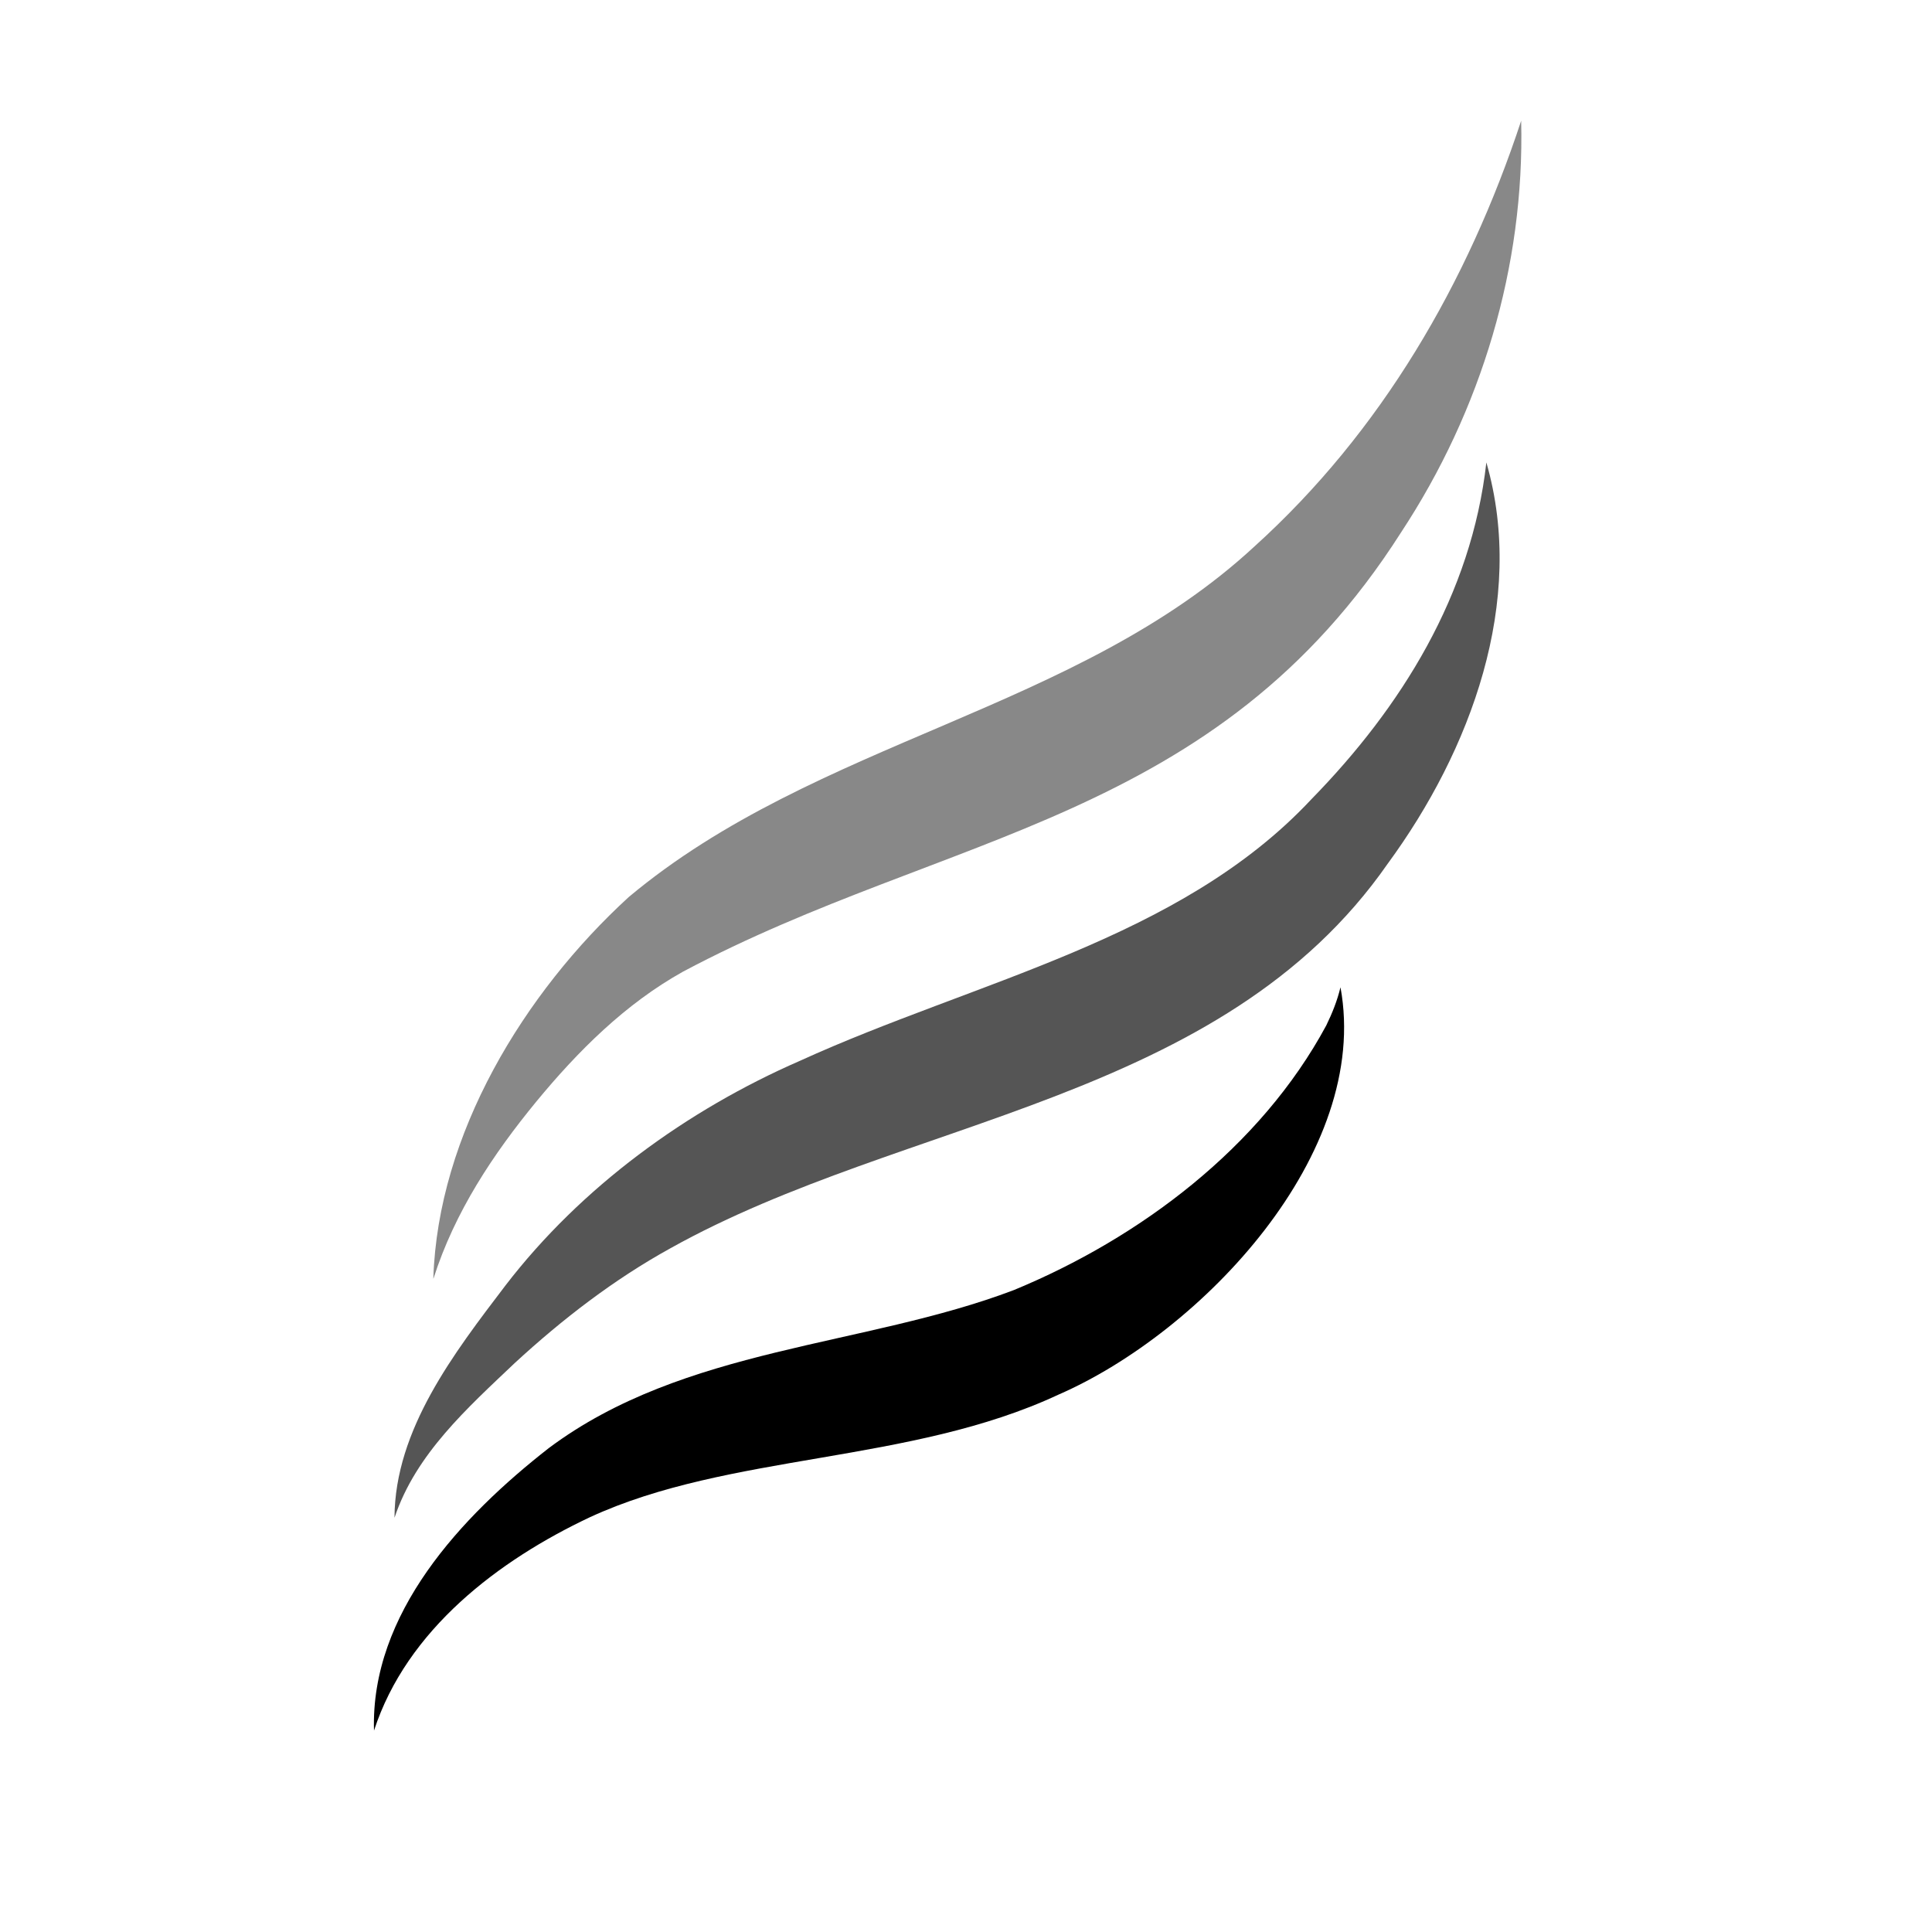
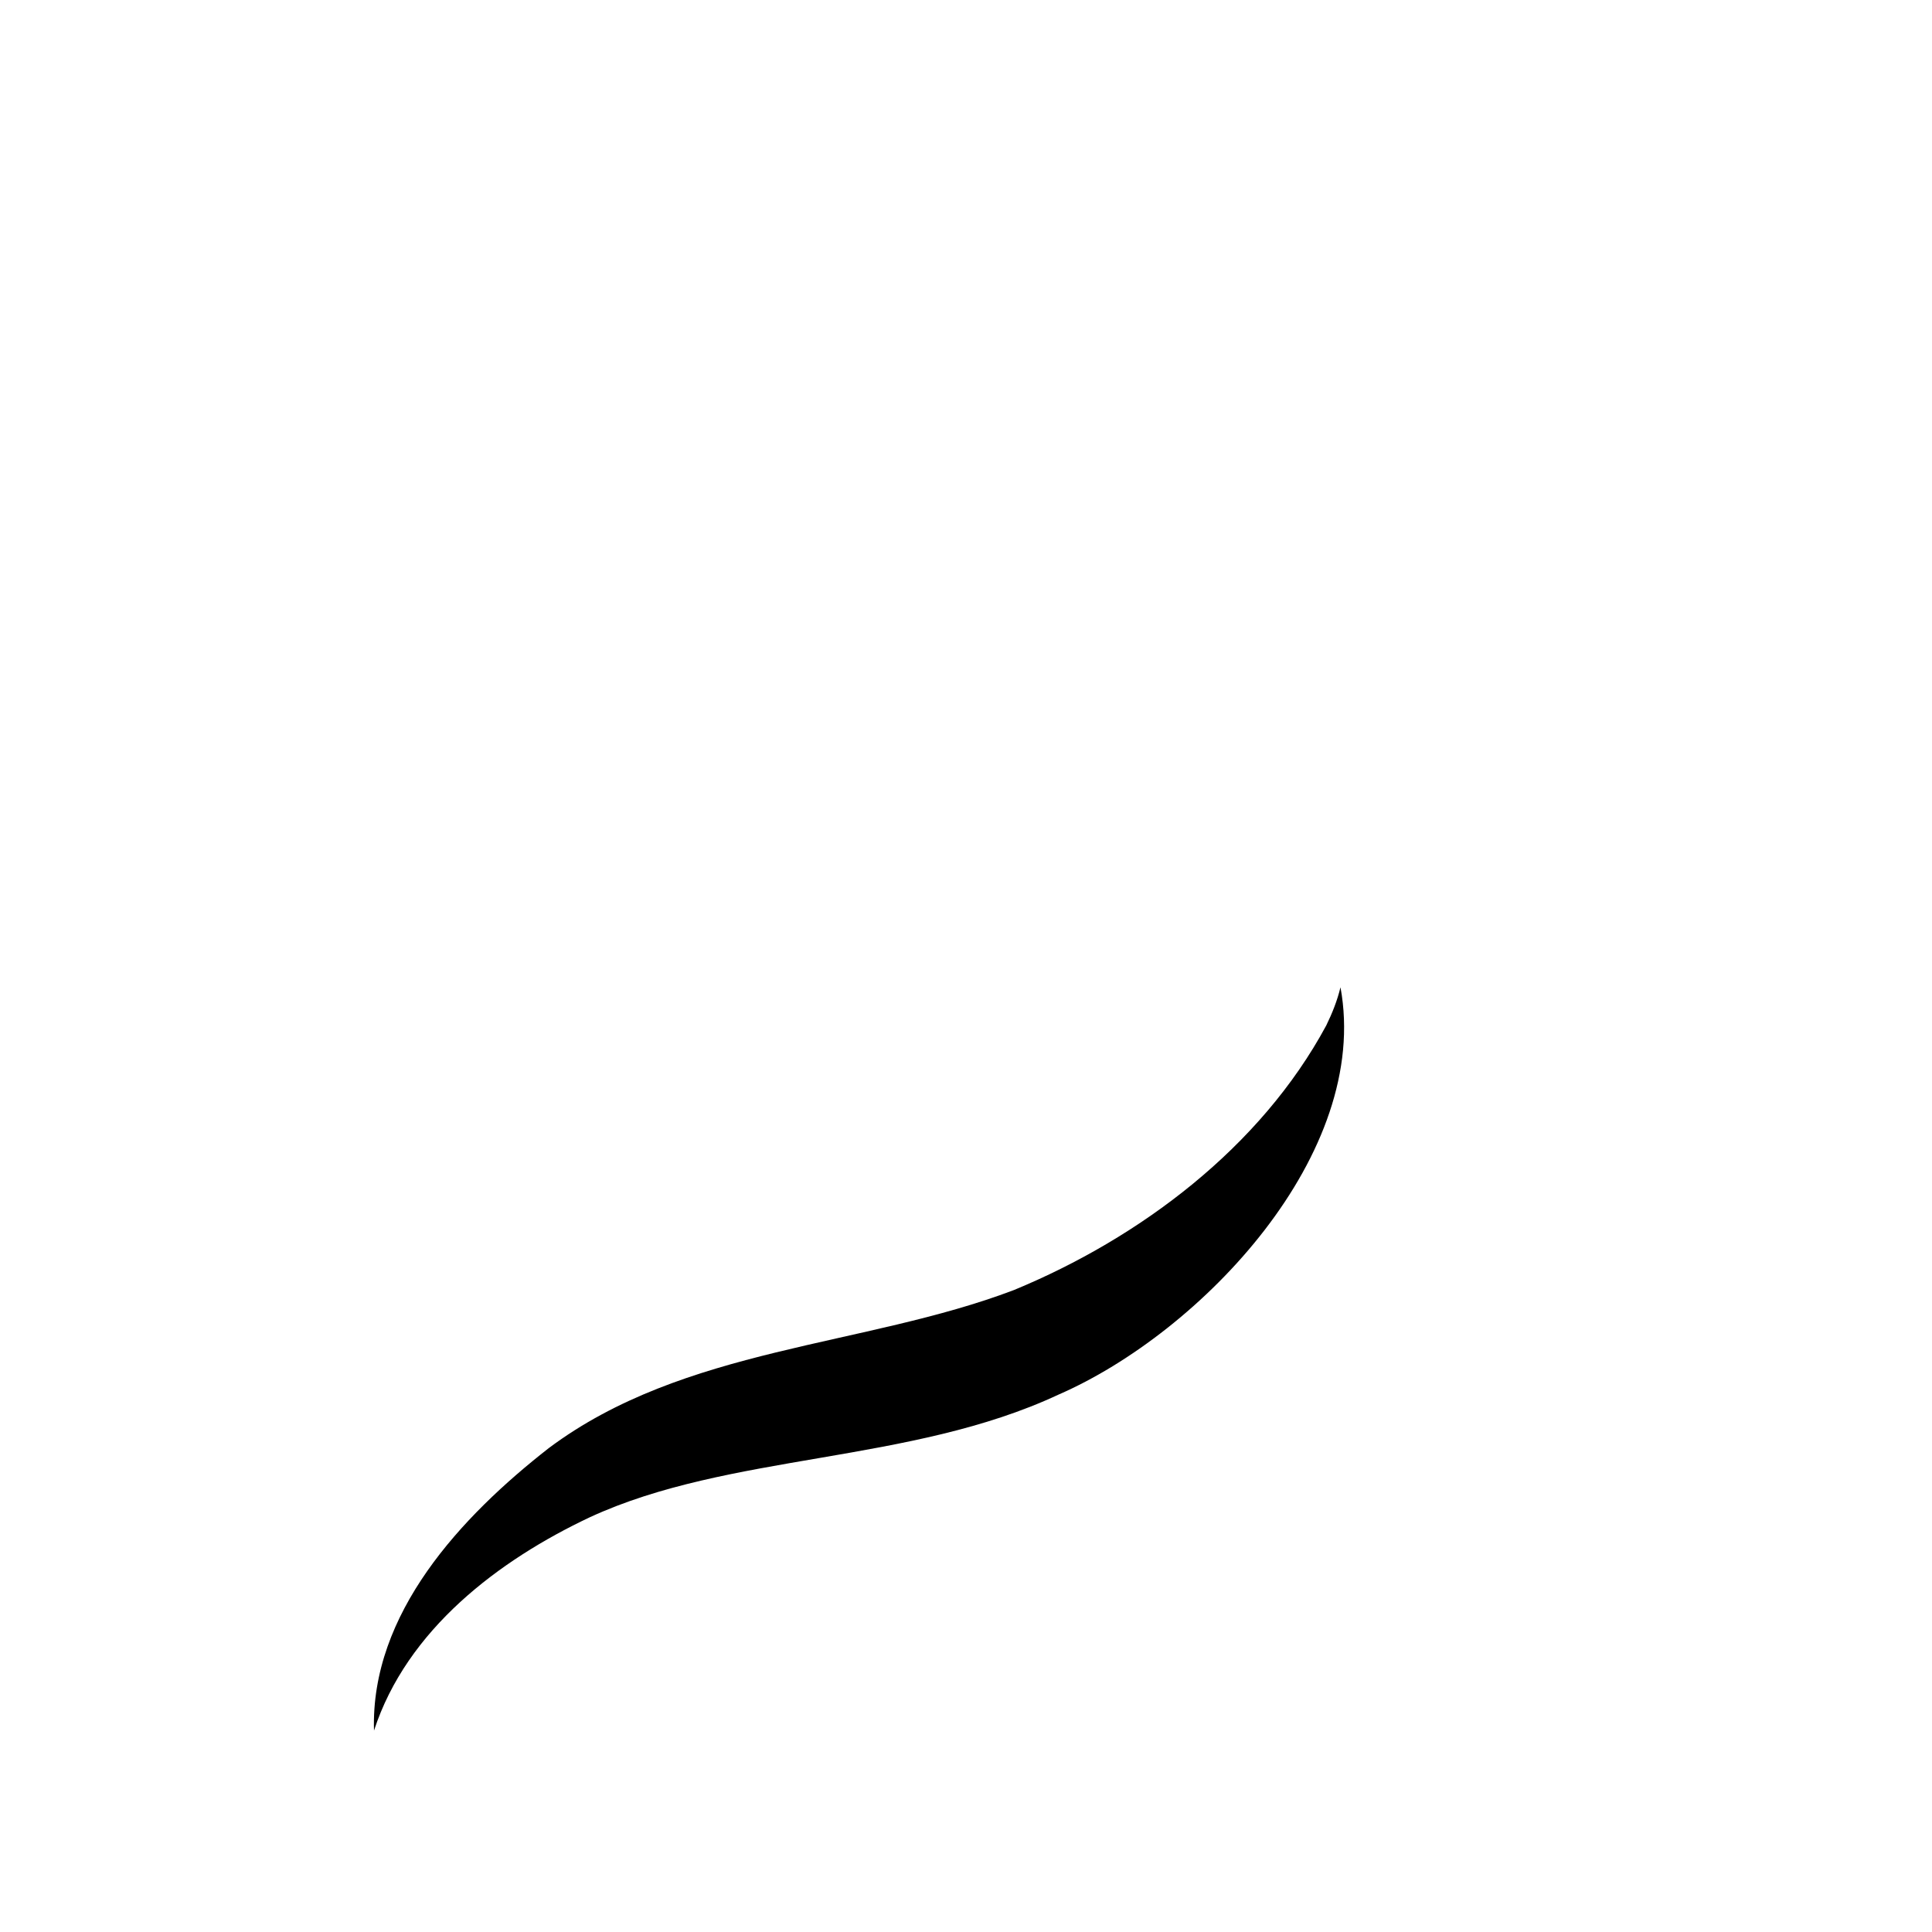
<svg xmlns="http://www.w3.org/2000/svg" width="48" height="48" viewBox="0 0 48 48" fill="none">
-   <path d="M9.801 37.704C9.812 35.514 11.286 33.61 12.558 31.937C14.441 29.486 17.07 27.579 19.871 26.357C24.239 24.365 29.313 23.353 32.578 19.86C34.813 17.575 36.56 14.776 36.928 11.489C37.924 14.938 36.534 18.654 34.479 21.456C30.354 27.388 22.485 27.759 16.658 31.012C15.253 31.787 13.974 32.773 12.79 33.863C11.617 34.978 10.334 36.119 9.804 37.7L9.801 37.704Z" fill="#555555" />
  <path d="M9.292 42.999C9.203 40.083 11.464 37.673 13.634 35.978C17.002 33.458 21.458 33.469 25.193 32.05C28.326 30.755 31.319 28.506 32.951 25.476C33.098 25.175 33.223 24.863 33.304 24.529C34.065 28.664 29.855 33.099 26.296 34.65C22.605 36.374 18.127 36.092 14.656 37.695C12.391 38.763 10.108 40.487 9.292 42.996V42.999Z" fill="black" />
-   <path d="M10.766 31.76C10.88 28.176 13.016 24.669 15.623 22.285C20.299 18.374 26.748 17.677 31.179 13.565C34.311 10.729 36.462 7.039 37.793 3C37.881 6.613 36.808 10.194 34.804 13.235C30.212 20.443 23.517 20.656 16.968 24.141C15.534 24.941 14.361 26.111 13.321 27.373C12.258 28.668 11.299 30.102 10.769 31.767L10.766 31.76Z" fill="#888888" />
</svg>